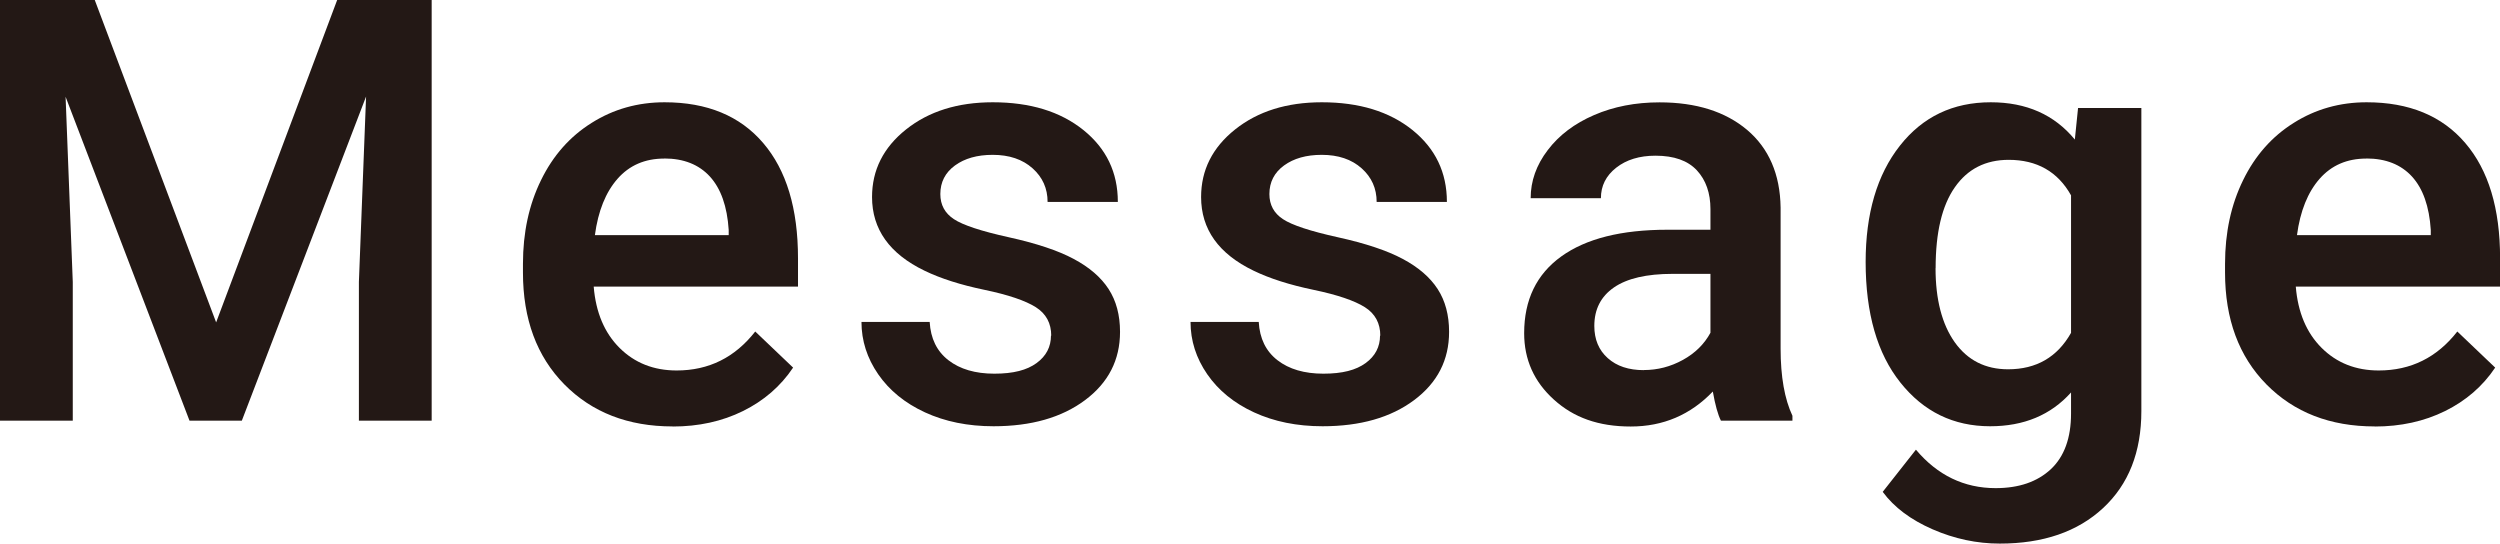
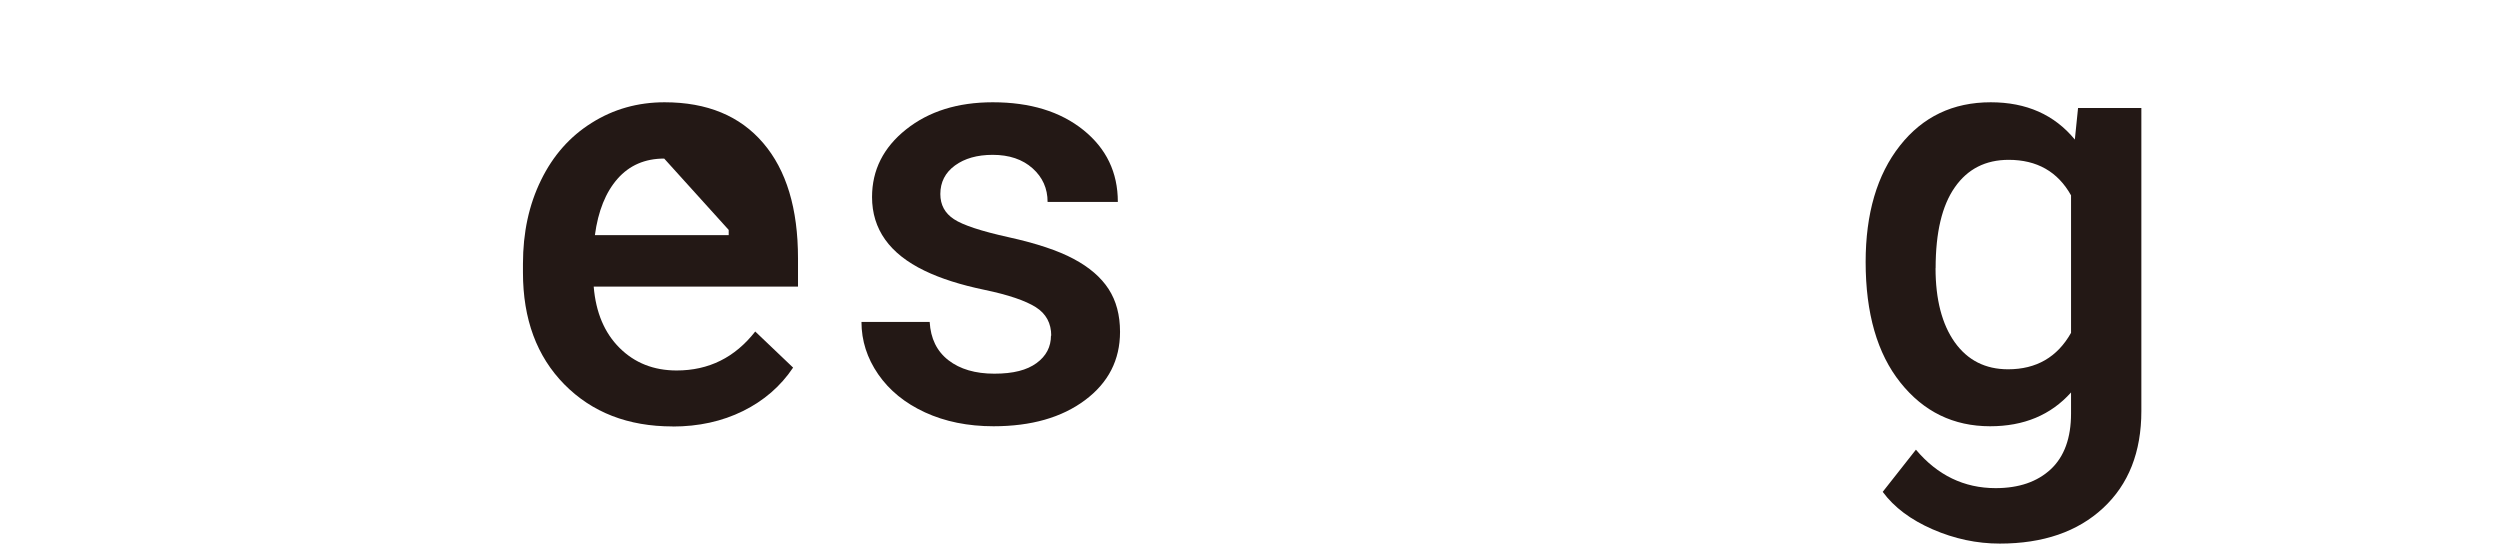
<svg xmlns="http://www.w3.org/2000/svg" id="b" data-name="レイヤー 2" viewBox="0 0 295.77 64.33">
  <defs>
    <style>
      .d {
        fill: #231815;
        stroke-width: 0px;
      }
    </style>
  </defs>
  <g id="c" data-name="レイヤー 1">
    <g>
-       <path class="d" d="M11.21,0l14.36,38.14L39.89,0h11.18v49.77h-8.61v-16.41l.85-21.94-14.7,38.35h-6.19L7.76,11.45l.85,21.91v16.41H0V0h11.21Z" />
-       <path class="d" d="M79.57,50.45c-5.26,0-9.53-1.66-12.8-4.97-3.27-3.32-4.9-7.73-4.9-13.24v-1.03c0-3.69.71-6.99,2.14-9.9,1.42-2.91,3.42-5.17,6-6.78,2.57-1.62,5.45-2.43,8.61-2.43,5.04,0,8.93,1.61,11.67,4.82,2.75,3.21,4.12,7.76,4.12,13.64v3.35h-24.17c.25,3.05,1.27,5.47,3.06,7.25,1.79,1.78,4.04,2.67,6.75,2.67,3.81,0,6.9-1.54,9.3-4.61l4.48,4.27c-1.48,2.21-3.46,3.92-5.93,5.14-2.47,1.22-5.25,1.83-8.32,1.83ZM78.58,18.76c-2.28,0-4.12.8-5.52,2.39s-2.3,3.82-2.68,6.67h15.83v-.62c-.18-2.78-.92-4.88-2.22-6.31-1.3-1.42-3.1-2.14-5.4-2.14Z" />
+       <path class="d" d="M79.57,50.45c-5.26,0-9.53-1.66-12.8-4.97-3.27-3.32-4.9-7.73-4.9-13.24v-1.03c0-3.69.71-6.99,2.14-9.9,1.42-2.91,3.42-5.17,6-6.78,2.57-1.62,5.45-2.43,8.61-2.43,5.04,0,8.93,1.61,11.67,4.82,2.75,3.21,4.12,7.76,4.12,13.64v3.35h-24.17c.25,3.05,1.27,5.47,3.06,7.25,1.79,1.78,4.04,2.67,6.75,2.67,3.81,0,6.9-1.54,9.3-4.61l4.48,4.27c-1.48,2.21-3.46,3.92-5.93,5.14-2.47,1.22-5.25,1.83-8.32,1.83ZM78.58,18.76c-2.28,0-4.12.8-5.52,2.39s-2.3,3.82-2.68,6.67h15.83v-.62Z" />
      <path class="d" d="M124.37,39.72c0-1.48-.61-2.61-1.83-3.38-1.22-.77-3.24-1.46-6.07-2.05-2.83-.59-5.18-1.34-7.08-2.26-4.15-2-6.22-4.91-6.22-8.72,0-3.19,1.34-5.86,4.03-8,2.69-2.14,6.11-3.21,10.25-3.21,4.42,0,7.99,1.09,10.72,3.28,2.72,2.19,4.08,5.02,4.08,8.51h-8.31c0-1.59-.59-2.92-1.78-3.98-1.19-1.06-2.76-1.59-4.72-1.59-1.82,0-3.31.42-4.46,1.26-1.15.84-1.73,1.97-1.73,3.38,0,1.28.54,2.27,1.61,2.97,1.07.71,3.24,1.42,6.49,2.14,3.26.72,5.82,1.57,7.67,2.56,1.86.99,3.24,2.18,4.14,3.57.9,1.39,1.35,3.08,1.35,5.06,0,3.33-1.38,6.02-4.14,8.08-2.76,2.06-6.37,3.09-10.83,3.09-3.03,0-5.73-.55-8.1-1.64-2.37-1.09-4.22-2.6-5.54-4.51-1.32-1.91-1.98-3.98-1.98-6.19h8.07c.11,1.96.85,3.47,2.22,4.53s3.18,1.59,5.43,1.59,3.85-.42,4.99-1.25c1.14-.83,1.71-1.92,1.71-3.26Z" />
-       <path class="d" d="M163.3,39.72c0-1.48-.61-2.61-1.83-3.38-1.22-.77-3.24-1.46-6.07-2.05-2.83-.59-5.18-1.34-7.08-2.26-4.15-2-6.22-4.91-6.22-8.72,0-3.19,1.34-5.86,4.03-8,2.69-2.14,6.11-3.21,10.25-3.21,4.42,0,7.99,1.09,10.72,3.28,2.72,2.19,4.08,5.02,4.08,8.51h-8.31c0-1.59-.59-2.92-1.78-3.98-1.19-1.06-2.76-1.59-4.72-1.59-1.82,0-3.31.42-4.46,1.26-1.15.84-1.73,1.97-1.73,3.38,0,1.28.54,2.27,1.61,2.97,1.07.71,3.24,1.42,6.49,2.14,3.26.72,5.82,1.57,7.67,2.56,1.86.99,3.24,2.18,4.14,3.57.9,1.39,1.35,3.08,1.35,5.06,0,3.33-1.38,6.02-4.14,8.08-2.76,2.06-6.37,3.09-10.83,3.09-3.03,0-5.73-.55-8.1-1.64-2.37-1.09-4.22-2.6-5.54-4.51-1.32-1.91-1.98-3.98-1.98-6.19h8.07c.11,1.96.85,3.47,2.22,4.53s3.18,1.59,5.43,1.59,3.85-.42,4.99-1.25c1.14-.83,1.71-1.92,1.71-3.26Z" />
-       <path class="d" d="M203.6,49.77c-.36-.71-.68-1.86-.96-3.45-2.64,2.76-5.88,4.14-9.71,4.14s-6.75-1.06-9.09-3.18c-2.35-2.12-3.52-4.74-3.52-7.86,0-3.94,1.46-6.97,4.39-9.08,2.93-2.11,7.11-3.16,12.56-3.16h5.09v-2.43c0-1.91-.54-3.45-1.61-4.6-1.07-1.15-2.7-1.73-4.89-1.73-1.89,0-3.44.47-4.65,1.42-1.21.95-1.81,2.15-1.81,3.61h-8.31c0-2.03.67-3.92,2.02-5.69,1.34-1.77,3.17-3.15,5.49-4.15,2.31-1,4.89-1.5,7.74-1.5,4.33,0,7.78,1.09,10.36,3.26,2.57,2.18,3.9,5.24,3.96,9.18v16.68c0,3.33.47,5.98,1.4,7.96v.58h-8.48ZM194.47,43.78c1.64,0,3.18-.4,4.63-1.2,1.45-.8,2.53-1.87,3.26-3.21v-6.97h-4.48c-3.08,0-5.39.54-6.94,1.61-1.55,1.07-2.32,2.59-2.32,4.55,0,1.59.53,2.87,1.59,3.81,1.06.95,2.48,1.42,4.26,1.42Z" />
      <path class="d" d="M220.72,31c0-5.74,1.35-10.33,4.05-13.76,2.7-3.43,6.28-5.14,10.75-5.14,4.22,0,7.53,1.47,9.95,4.41l.38-3.73h7.49v35.85c0,4.85-1.51,8.68-4.53,11.48-3.02,2.8-7.09,4.2-12.22,4.2-2.71,0-5.36-.56-7.95-1.69-2.59-1.13-4.55-2.6-5.9-4.43l3.93-4.99c2.55,3.03,5.7,4.55,9.43,4.55,2.76,0,4.93-.75,6.53-2.24,1.59-1.49,2.39-3.69,2.39-6.58v-2.5c-2.39,2.67-5.58,4-9.57,4-4.33,0-7.87-1.72-10.61-5.16-2.75-3.44-4.12-8.2-4.12-14.29ZM228.99,31.72c0,3.71.76,6.64,2.27,8.77,1.52,2.13,3.62,3.2,6.31,3.2,3.35,0,5.83-1.44,7.45-4.31v-16.27c-1.57-2.8-4.03-4.2-7.38-4.2-2.73,0-4.86,1.08-6.37,3.25-1.52,2.17-2.27,5.35-2.27,9.57Z" />
-       <path class="d" d="M280.94,50.45c-5.26,0-9.53-1.66-12.8-4.97-3.27-3.32-4.9-7.73-4.9-13.24v-1.03c0-3.69.71-6.99,2.14-9.9,1.42-2.91,3.42-5.17,6-6.78,2.57-1.62,5.45-2.43,8.61-2.43,5.04,0,8.93,1.61,11.67,4.82,2.75,3.21,4.12,7.76,4.12,13.64v3.35h-24.17c.25,3.05,1.27,5.47,3.06,7.25,1.79,1.78,4.04,2.67,6.75,2.67,3.81,0,6.9-1.54,9.3-4.61l4.48,4.27c-1.48,2.21-3.46,3.92-5.93,5.14-2.47,1.22-5.25,1.83-8.32,1.83ZM279.95,18.76c-2.28,0-4.12.8-5.52,2.39s-2.3,3.82-2.68,6.67h15.83v-.62c-.18-2.78-.92-4.88-2.22-6.31-1.3-1.42-3.1-2.14-5.4-2.14Z" />
    </g>
  </g>
</svg>